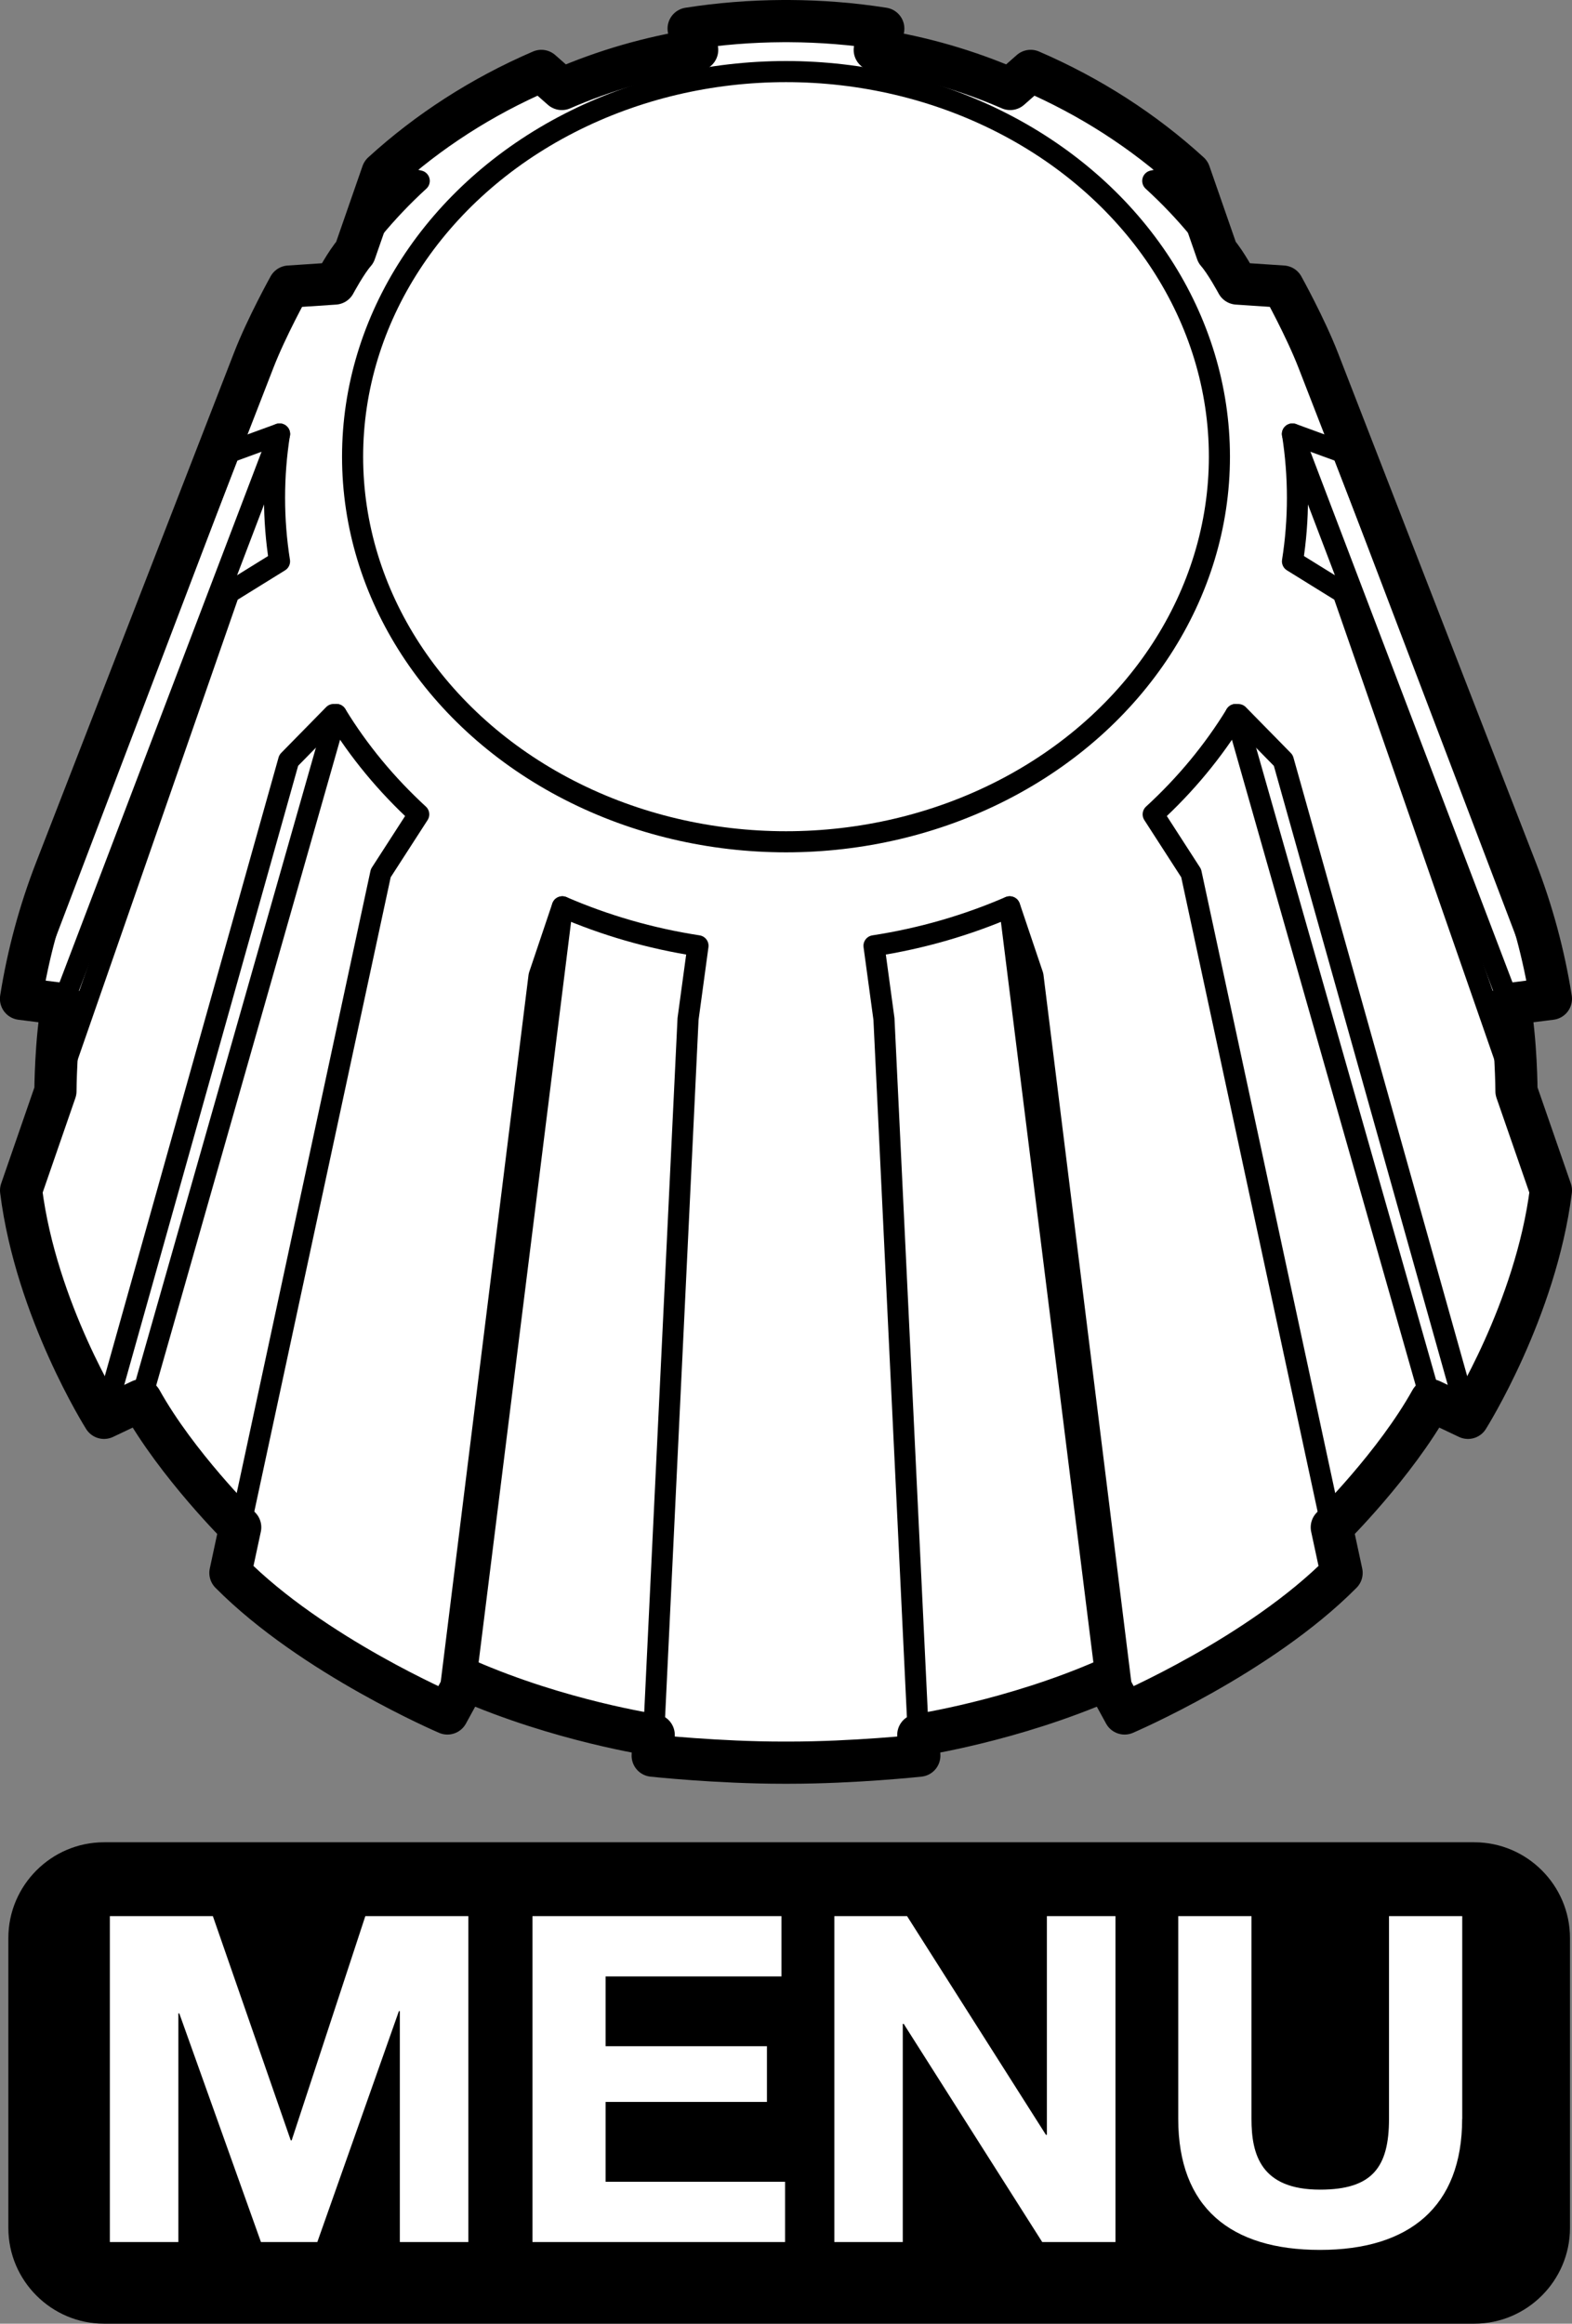
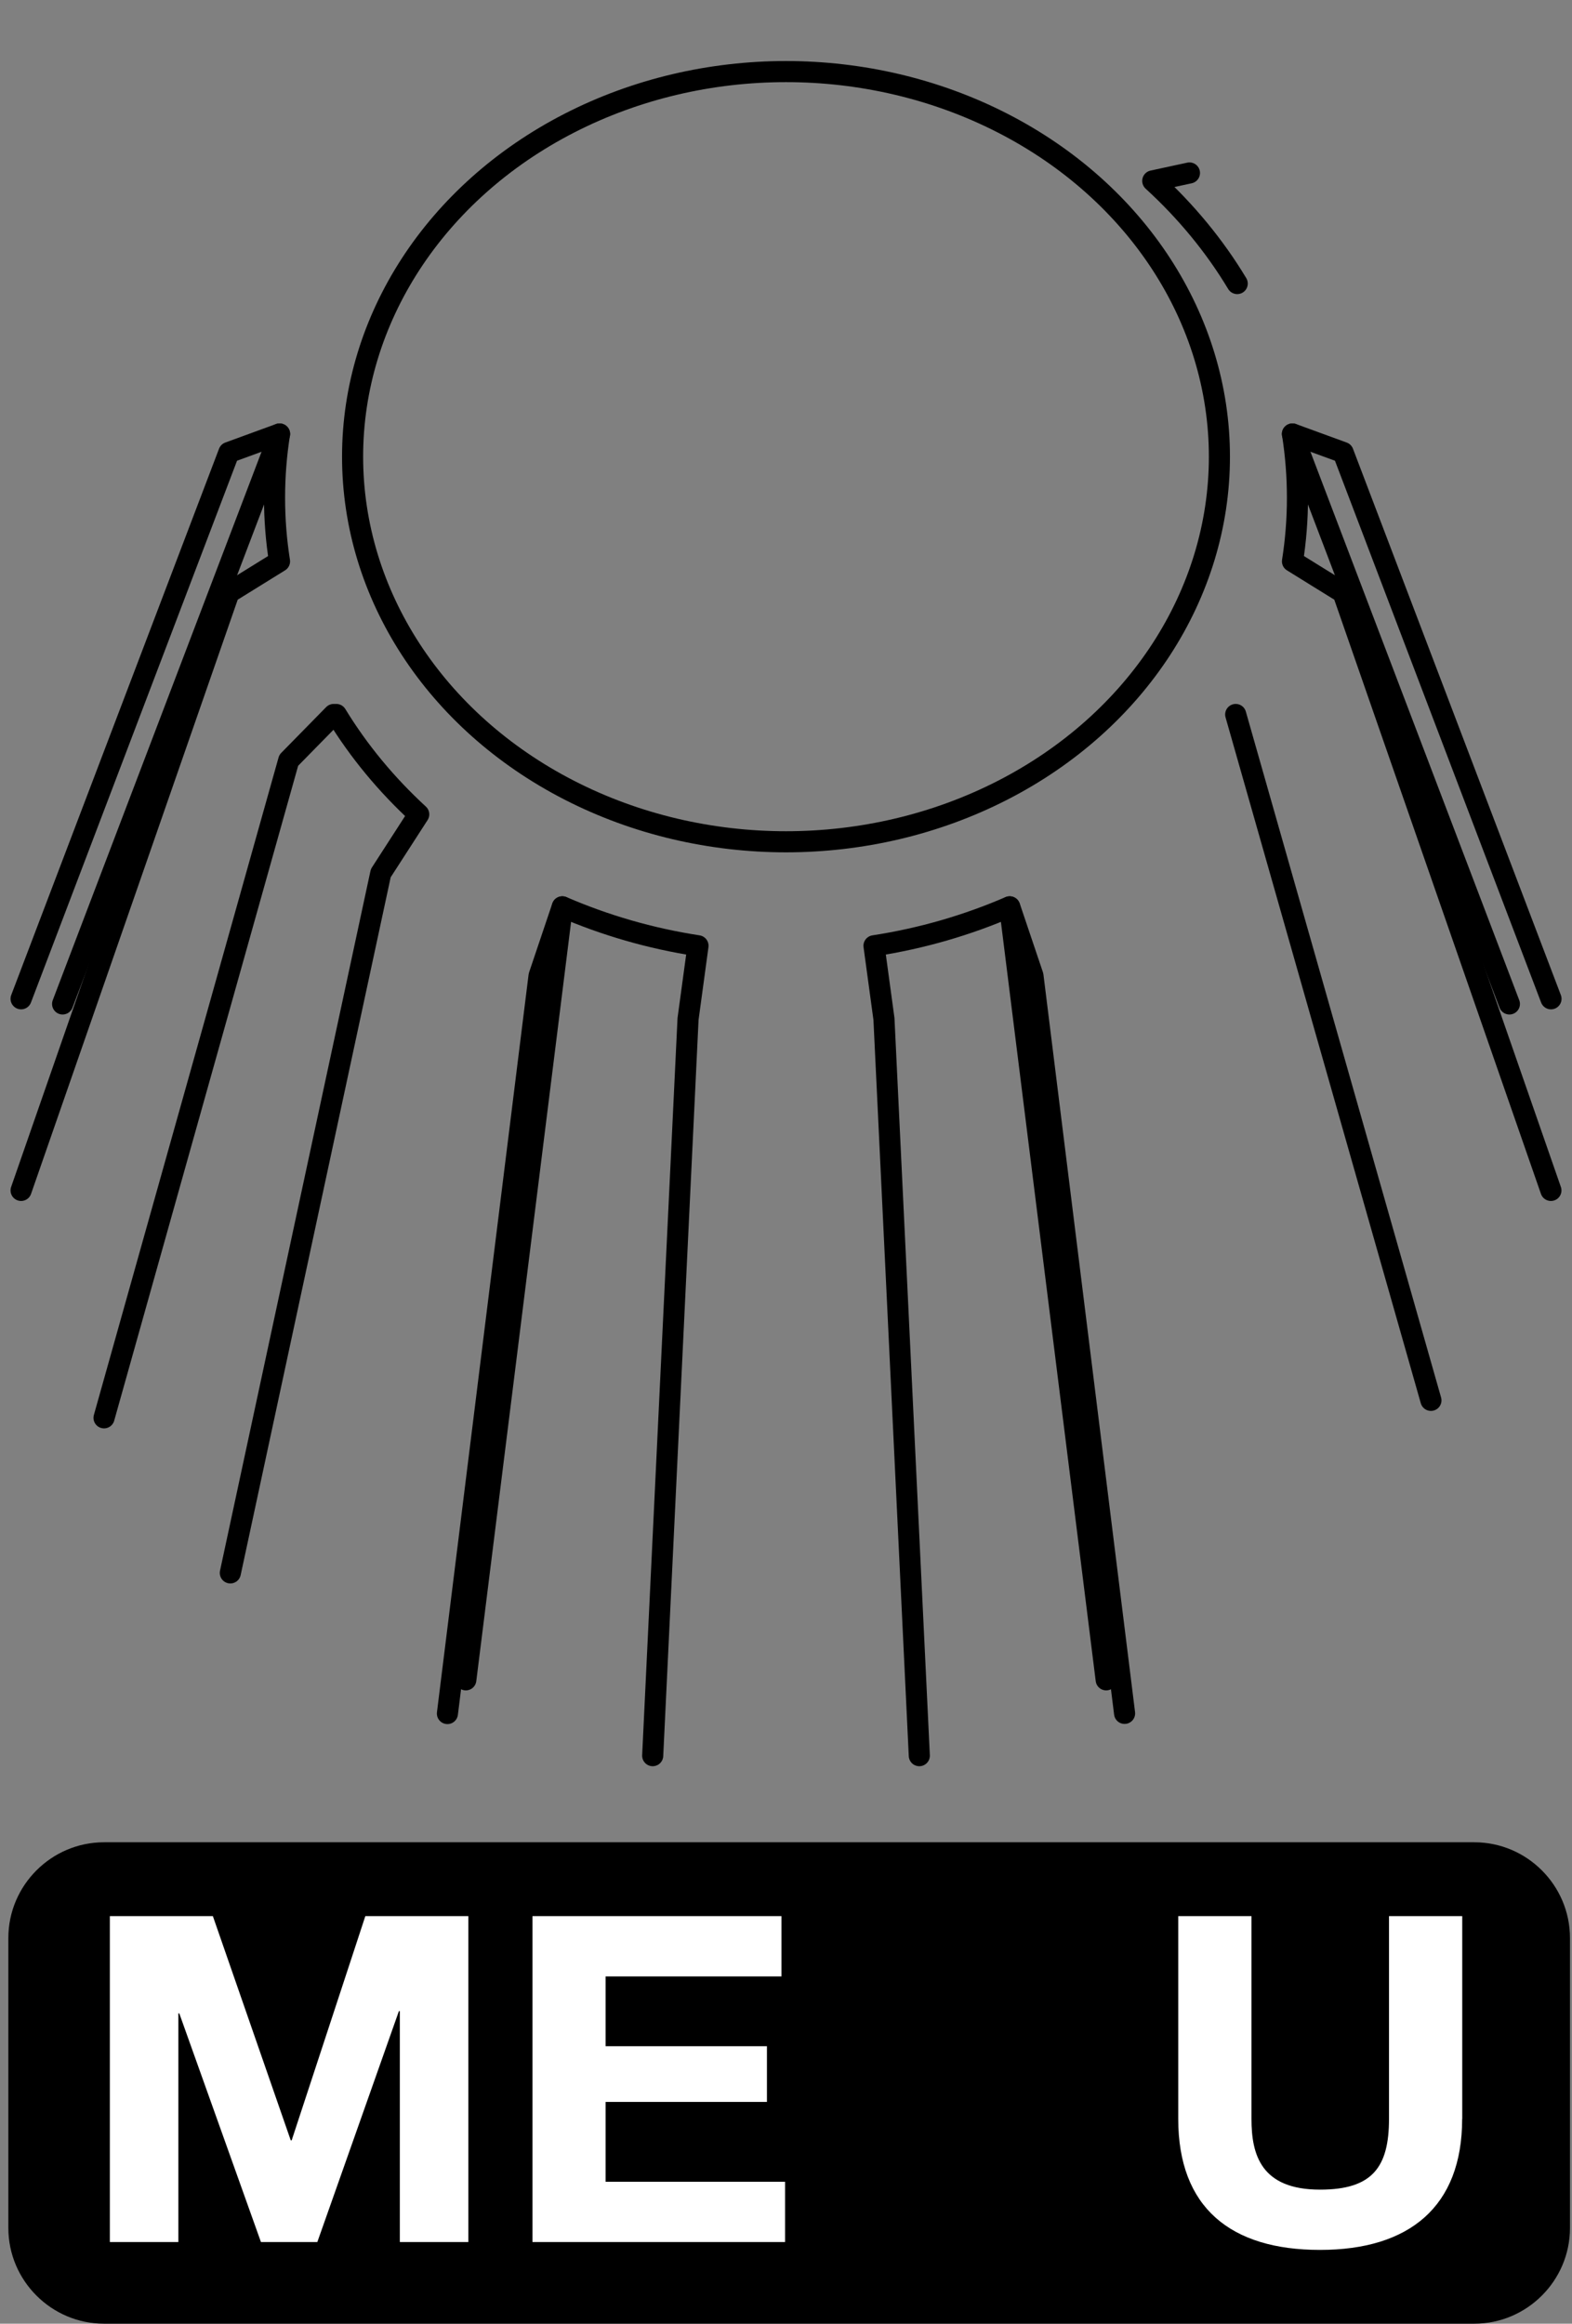
<svg xmlns="http://www.w3.org/2000/svg" version="1.1" id="レイヤー_1" x="0px" y="0px" width="18.632px" height="27.527px" viewBox="0 0 18.632 27.527" style="enable-background:new 0 0 18.632 27.527;" xml:space="preserve">
  <rect x="0" y="0" width="18.632" height="27.527" fill="#808080" stroke="none" />
  <style type="text/css">
	.st0{fill:#FFFFFF;stroke:#000000;stroke-width:0.5;stroke-linecap:round;stroke-linejoin:round;stroke-miterlimit:10;}
	.st1{fill:none;stroke:#000000;stroke-width:0.25;stroke-linecap:round;stroke-linejoin:round;stroke-miterlimit:10;}
	.st2{fill:#FFFFFF;}
</style>
  <g>
-     <path class="st0" d="M9.354,20.881c0.77,0,1.542-0.083,1.542-0.083l-0.012-0.245c0,0,1.114-0.166,2.227-0.653l0.218,0.398   c0,0,1.598-0.683,2.572-1.665l-0.116-0.54c0,0,0.751-0.743,1.175-1.505l0.439,0.208c0,0,0.804-1.274,0.983-2.694l-0.408-1.176   c0,0-0.003-0.602-0.084-1.032l0.492-0.062c-0.083-0.524-0.222-1.038-0.415-1.533l-2.343-6.031   c-0.154-0.396-0.419-0.873-0.419-0.873l-0.541-0.036c0,0-0.137-0.255-0.239-0.37l-0.327-0.94c-0.541-0.494-1.177-0.905-1.882-1.209   l-0.243,0.214c-0.5-0.217-1.039-0.375-1.605-0.463l0.101-0.252C10.107,0.282,9.734,0.252,9.354,0.25H9.278   c-0.38,0.002-0.753,0.032-1.116,0.089l0.101,0.252C7.698,0.679,7.159,0.837,6.659,1.054L6.416,0.84   C5.71,1.144,5.074,1.555,4.533,2.049l-0.327,0.94c-0.102,0.115-0.239,0.37-0.239,0.37L3.426,3.395c0,0-0.265,0.476-0.419,0.873   l-2.343,6.031c-0.193,0.495-0.332,1.009-0.415,1.533l0.492,0.062c-0.081,0.43-0.084,1.032-0.084,1.032L0.25,14.102   c0.178,1.421,0.983,2.694,0.983,2.694l0.439-0.208c0.424,0.762,1.175,1.505,1.175,1.505l-0.116,0.54   c0.974,0.982,2.572,1.665,2.572,1.665L5.521,19.9c1.114,0.488,2.227,0.653,2.227,0.653l-0.012,0.245c0,0,0.772,0.083,1.542,0.083   H9.354z" />
-     <path class="st1" d="M3.968,3.359c0.269-0.447,0.607-0.856,1.001-1.216L4.533,2.049" />
    <ellipse class="st1" cx="9.316" cy="5.41" rx="5.137" ry="4.562" />
    <path class="st1" d="M7.736,20.798l0.419-8.727l0.118-0.867c-0.567-0.087-1.107-0.245-1.608-0.462L6.662,10.75L6.389,11.56   l-1.086,8.739" />
    <path class="st1" d="M0.25,14.102l2.464-7.081L3.313,6.65l0,0C3.274,6.404,3.254,6.153,3.254,5.897c0-0.257,0.02-0.509,0.059-0.756   l0,0l-0.6,0.219L0.25,11.832" />
    <path class="st1" d="M2.73,18.633l1.783-8.289l0.45-0.697l0,0C4.58,9.295,4.251,8.898,3.986,8.464l-0.031,0L3.422,9.007   l-2.189,7.789" />
    <line class="st1" x1="6.665" y1="10.743" x2="5.521" y2="19.9" />
-     <line class="st1" x1="3.986" y1="8.464" x2="1.671" y2="16.589" />
    <line class="st1" x1="3.314" y1="5.141" x2="0.742" y2="11.893" />
    <path class="st1" d="M14.664,3.359c-0.269-0.447-0.607-0.856-1.001-1.216l0.435-0.094" />
    <path class="st1" d="M10.896,20.798l-0.419-8.727l-0.118-0.867c0.567-0.087,1.107-0.245,1.608-0.462l0.003,0.007l0.273,0.809   l1.086,8.739" />
    <path class="st1" d="M18.382,14.102l-2.464-7.081L15.319,6.65l0,0c0.039-0.246,0.059-0.498,0.059-0.753   c0-0.257-0.02-0.509-0.059-0.756l0,0l0.6,0.219l2.464,6.472" />
-     <path class="st1" d="M15.901,18.633l-1.783-8.289l-0.45-0.697l0,0c0.383-0.351,0.713-0.749,0.978-1.182l0.031,0l0.533,0.543   l2.189,7.789" />
    <line class="st1" x1="11.967" y1="10.743" x2="13.111" y2="19.9" />
    <line class="st1" x1="14.646" y1="8.464" x2="16.96" y2="16.589" />
    <line class="st1" x1="15.318" y1="5.141" x2="17.89" y2="11.893" />
  </g>
  <path d="M1.233,27.527c-0.624,0-1.134-0.51-1.134-1.134v-3.435c0-0.624,0.51-1.134,1.134-1.134h16.241  c0.624,0,1.134,0.51,1.134,1.134v3.435c0,0.624-0.51,1.134-1.134,1.134H1.233z" />
  <g>
    <path class="st2" d="M1.302,22.699h1.221l0.923,2.656h0.011l0.873-2.656h1.221v3.861H4.739v-2.736H4.728L3.761,26.56H3.093   l-0.968-2.709H2.114v2.709H1.302V22.699z" />
    <path class="st2" d="M6.311,22.699h2.951v0.714H7.178v0.827H9.09v0.66H7.178v0.946h2.127v0.714H6.311V22.699z" />
-     <path class="st2" d="M9.889,22.699h0.862l1.646,2.591h0.011v-2.591h0.813v3.861h-0.868l-1.642-2.585h-0.011v2.585H9.889V22.699z" />
    <path class="st2" d="M17.33,25.101c0,1.044-0.63,1.552-1.685,1.552c-1.061,0-1.68-0.503-1.68-1.552v-2.402h0.868v2.402   c0,0.422,0.111,0.838,0.813,0.838c0.619,0,0.817-0.265,0.817-0.838v-2.402h0.868V25.101z" />
  </g>
</svg>